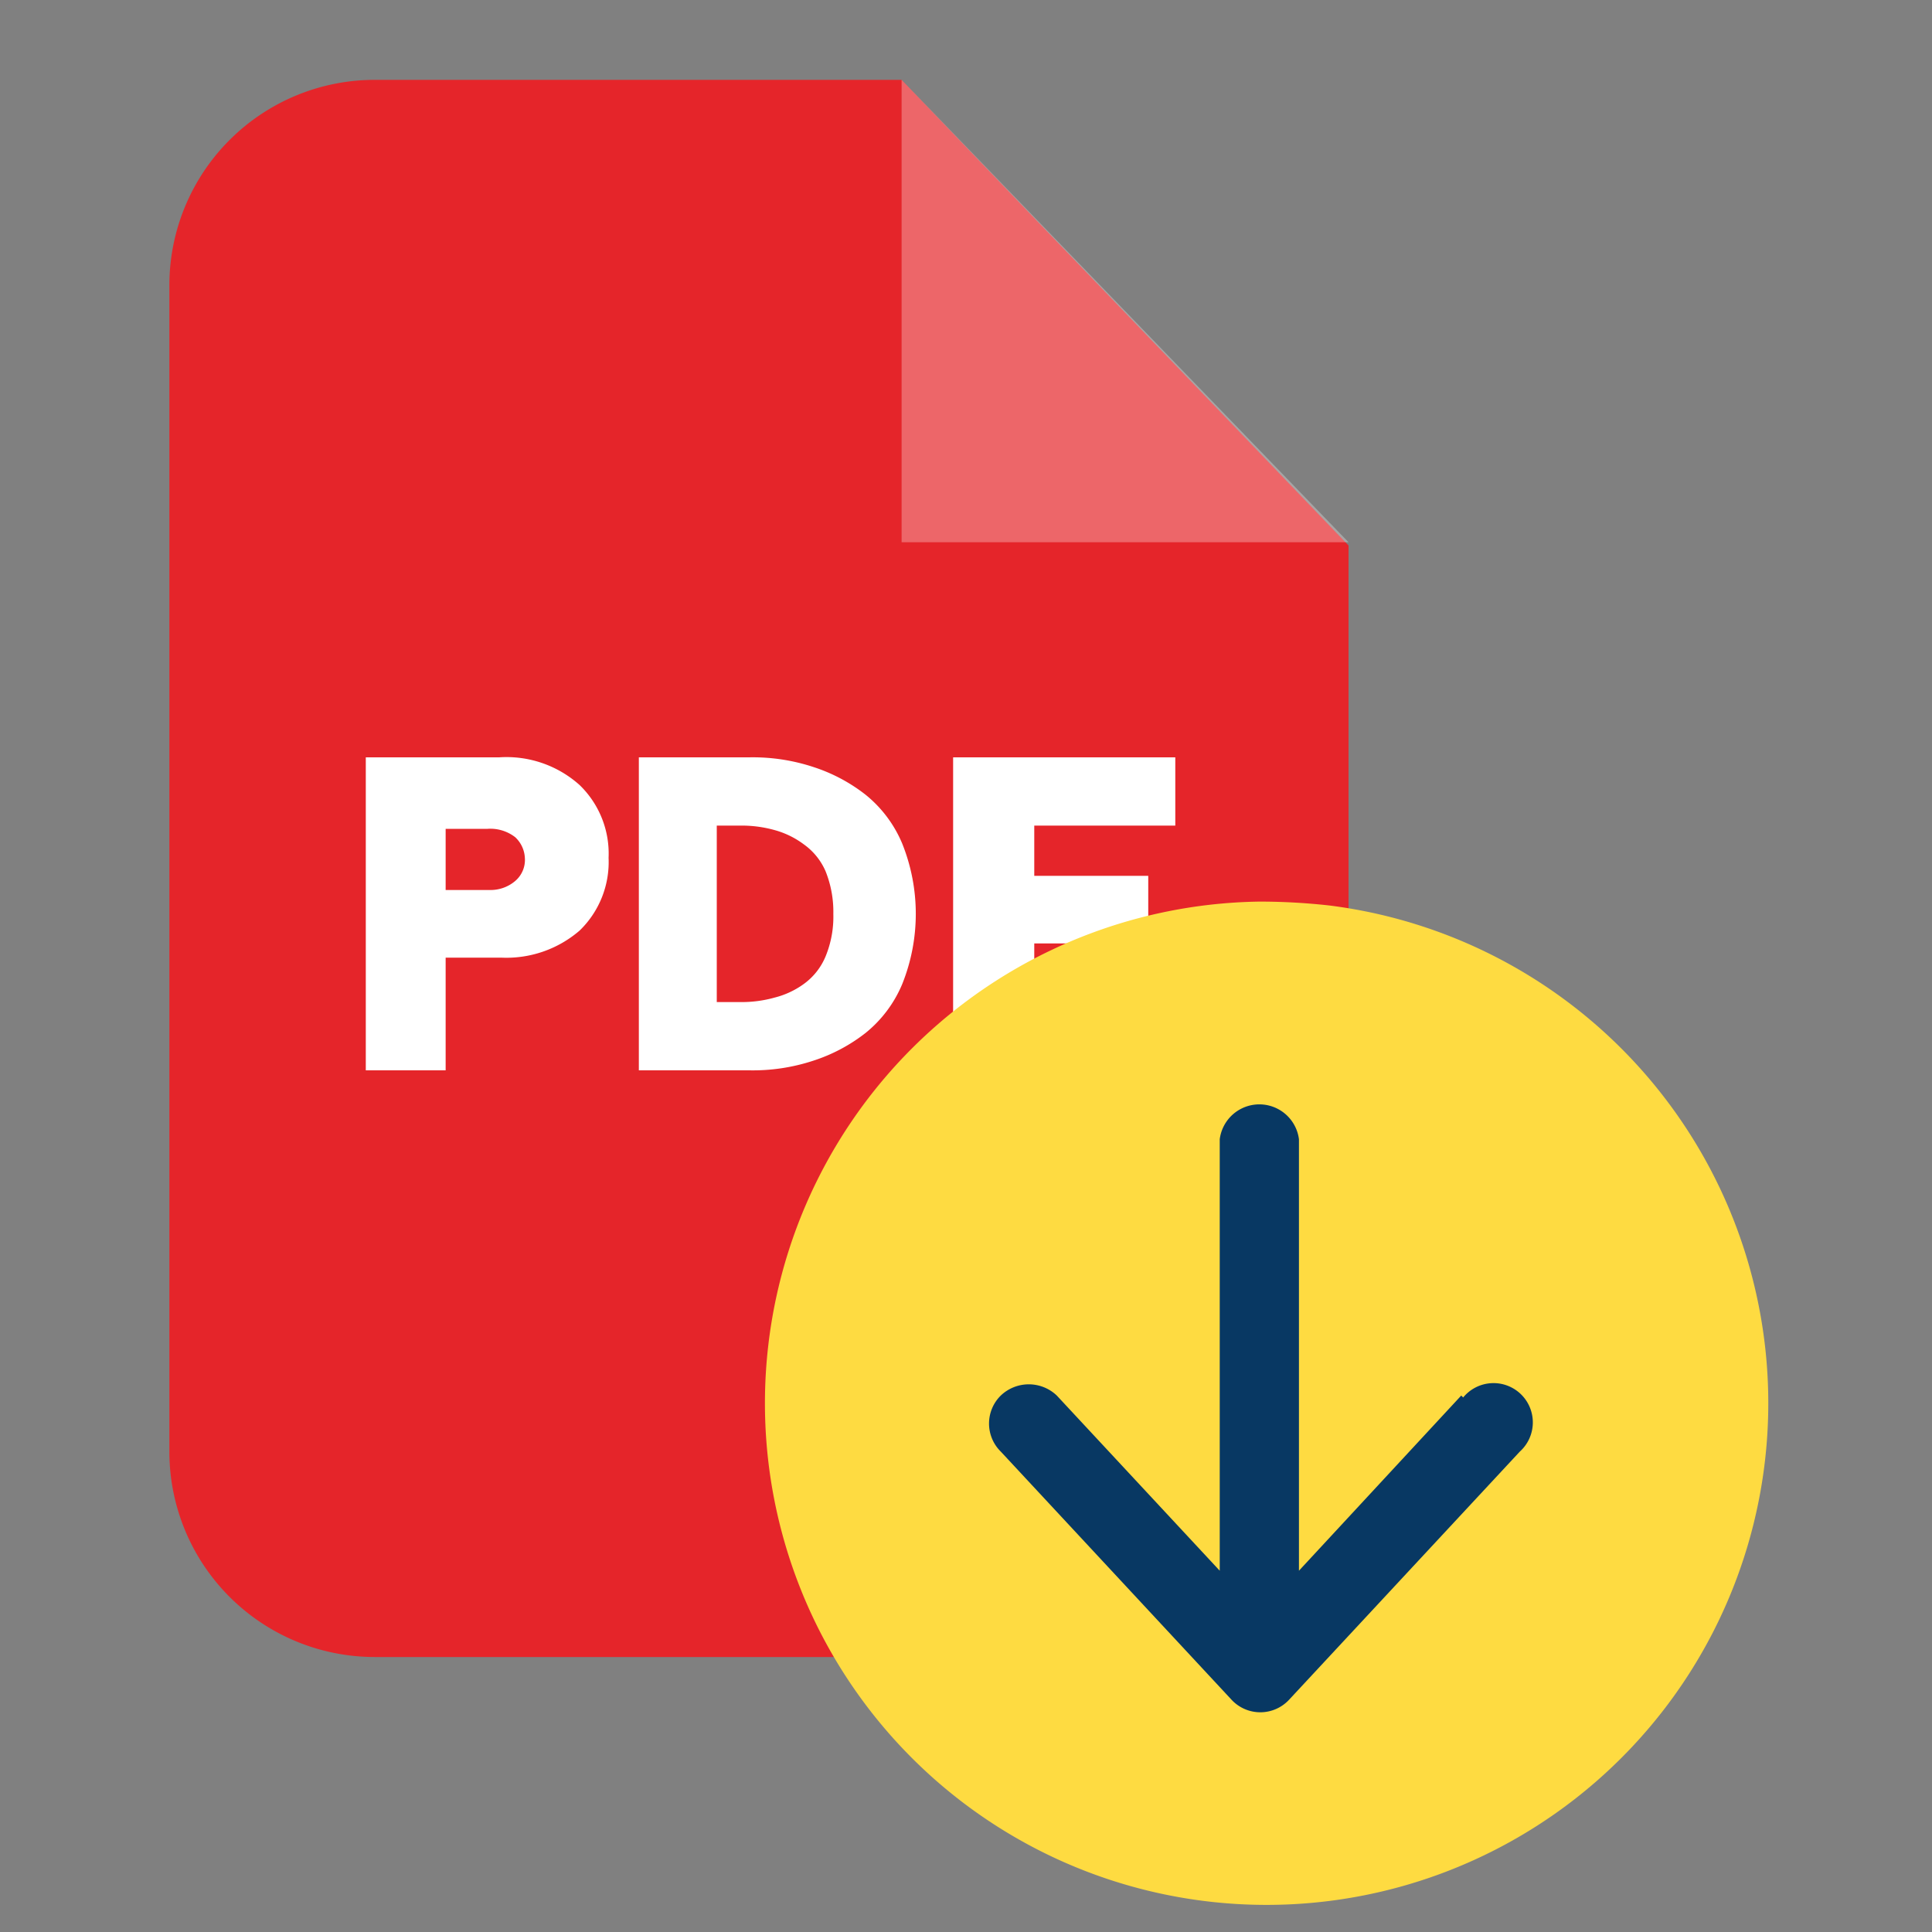
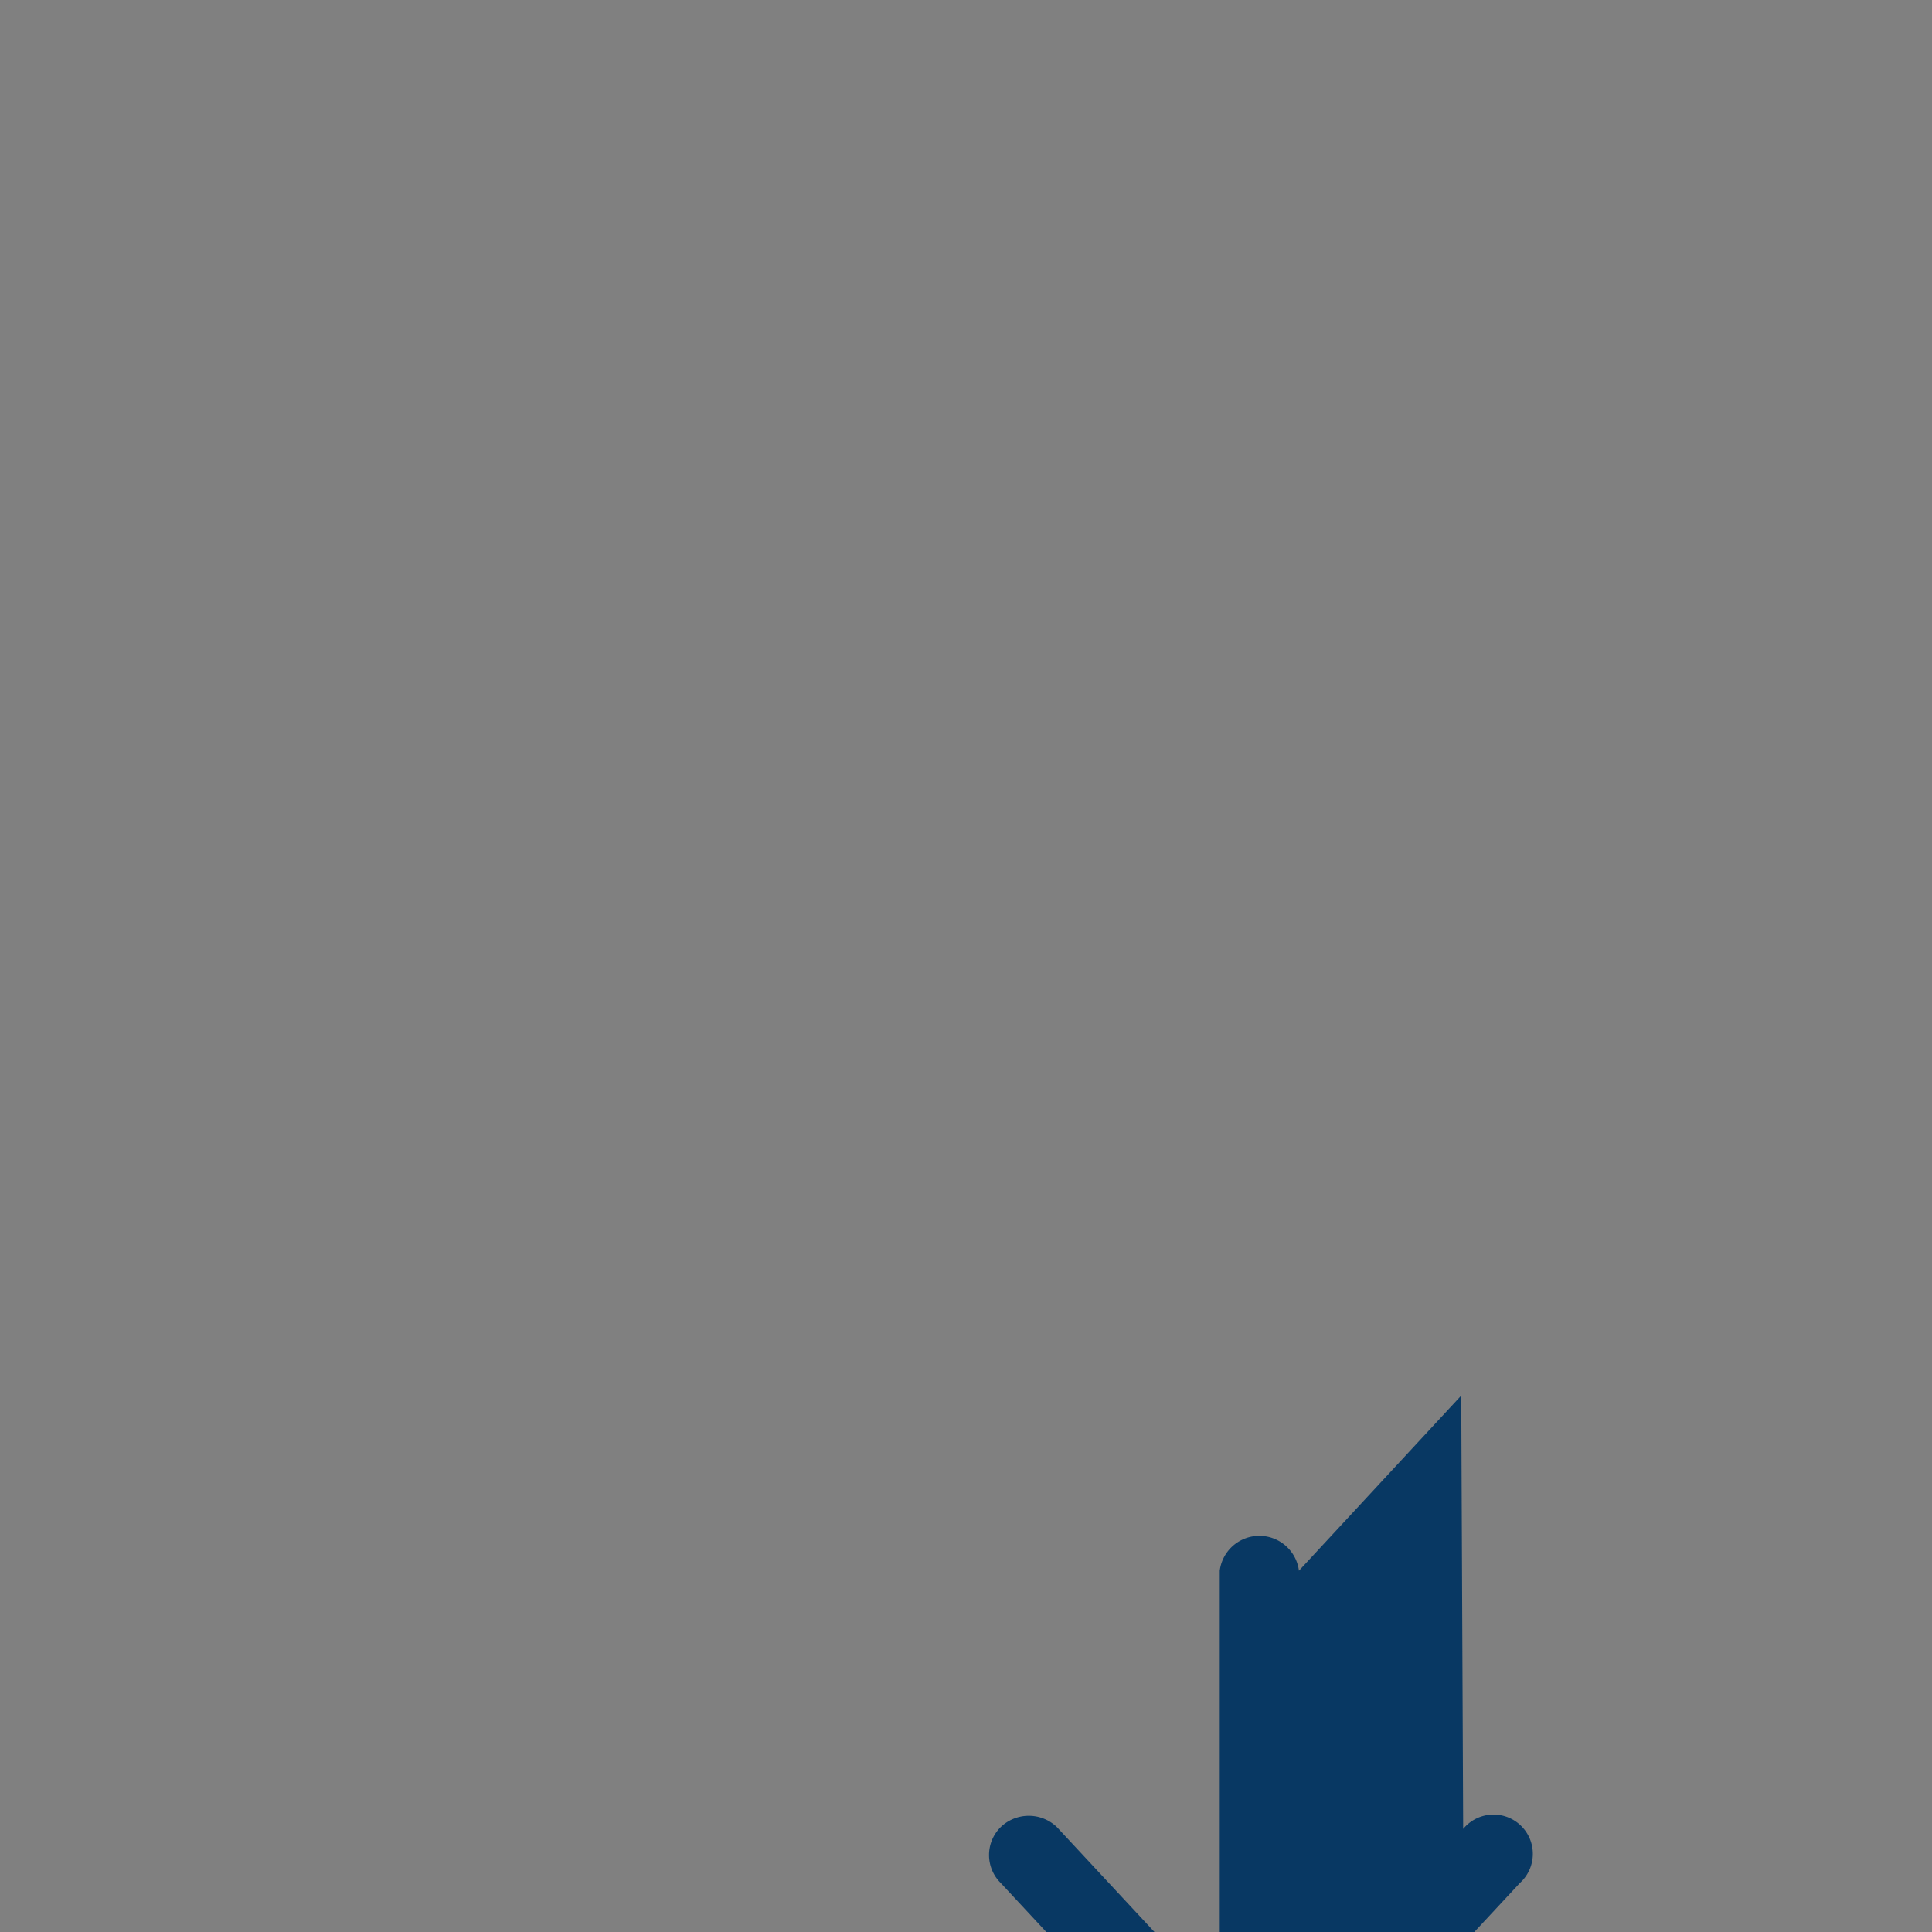
<svg xmlns="http://www.w3.org/2000/svg" id="Layer_1" data-name="Layer 1" viewBox="0 0 30 30">
  <rect x="0" y="0" width="30" height="30" fill="#808080" stroke="none" />
  <defs>
    <style>.cls-1{fill:#e5252a;}.cls-1,.cls-2{fill-rule:evenodd;}.cls-2,.cls-3{fill:#fff;}.cls-2{isolation:isolate;opacity:0.3;}.cls-4{fill:#fedb41;}.cls-5{fill:#083863;}</style>
  </defs>
  <g id="Vrstva_1">
-     <path class="cls-1" d="M5.82,1.24H14l6.94,7.23V22.54a3.18,3.18,0,0,1-3.18,3.19H5.82a3.19,3.19,0,0,1-3.19-3.19V4.43A3.19,3.19,0,0,1,5.82,1.24Z" />
-     <path class="cls-2" d="M14,1.24V8.42h6.94Z" />
-     <path class="cls-3" d="M5.68,16.62V11.76H7.75A1.7,1.7,0,0,1,9,12.19a1.48,1.48,0,0,1,.45,1.13A1.48,1.48,0,0,1,9,14.45a1.74,1.74,0,0,1-1.22.42H6.92v1.75Zm1.24-2.8h.69A.59.59,0,0,0,8,13.68a.43.43,0,0,0,.15-.36A.47.47,0,0,0,8,13a.63.63,0,0,0-.43-.13H6.92Zm3,2.8V11.76h1.71a3,3,0,0,1,1,.15,2.62,2.62,0,0,1,.81.43,1.93,1.93,0,0,1,.57.76,2.93,2.93,0,0,1,0,2.18,1.93,1.93,0,0,1-.57.76,2.62,2.62,0,0,1-.81.43,3,3,0,0,1-1,.15Zm1.21-1.06h.36a1.9,1.9,0,0,0,.54-.07,1.32,1.32,0,0,0,.45-.21,1,1,0,0,0,.34-.43,1.62,1.62,0,0,0,.12-.66,1.69,1.69,0,0,0-.12-.66,1,1,0,0,0-.34-.42,1.35,1.35,0,0,0-.45-.22,1.9,1.9,0,0,0-.54-.07h-.36Zm3.67,1.06V11.76h3.45v1.06H16.06v.78h1.77v1.05H16.06v2Z" />
-   </g>
-   <path class="cls-4" d="M20.64,14.06A7.79,7.79,0,1,1,19.55,14,9.81,9.81,0,0,1,20.64,14.06Z" />
-   <path class="cls-5" d="M22.69,21.67l-2.52,2.72v-6.7a.62.62,0,0,0-1.23,0v6.7l-2.53-2.72a.63.63,0,0,0-.87,0,.61.61,0,0,0,0,.87l3.58,3.85a.61.61,0,0,0,.9,0l3.58-3.85a.61.61,0,1,0-.88-.84Z" />
+     </g>
+   <path class="cls-5" d="M22.69,21.67l-2.52,2.72a.62.62,0,0,0-1.23,0v6.7l-2.53-2.72a.63.63,0,0,0-.87,0,.61.61,0,0,0,0,.87l3.58,3.85a.61.61,0,0,0,.9,0l3.58-3.85a.61.61,0,1,0-.88-.84Z" />
</svg>